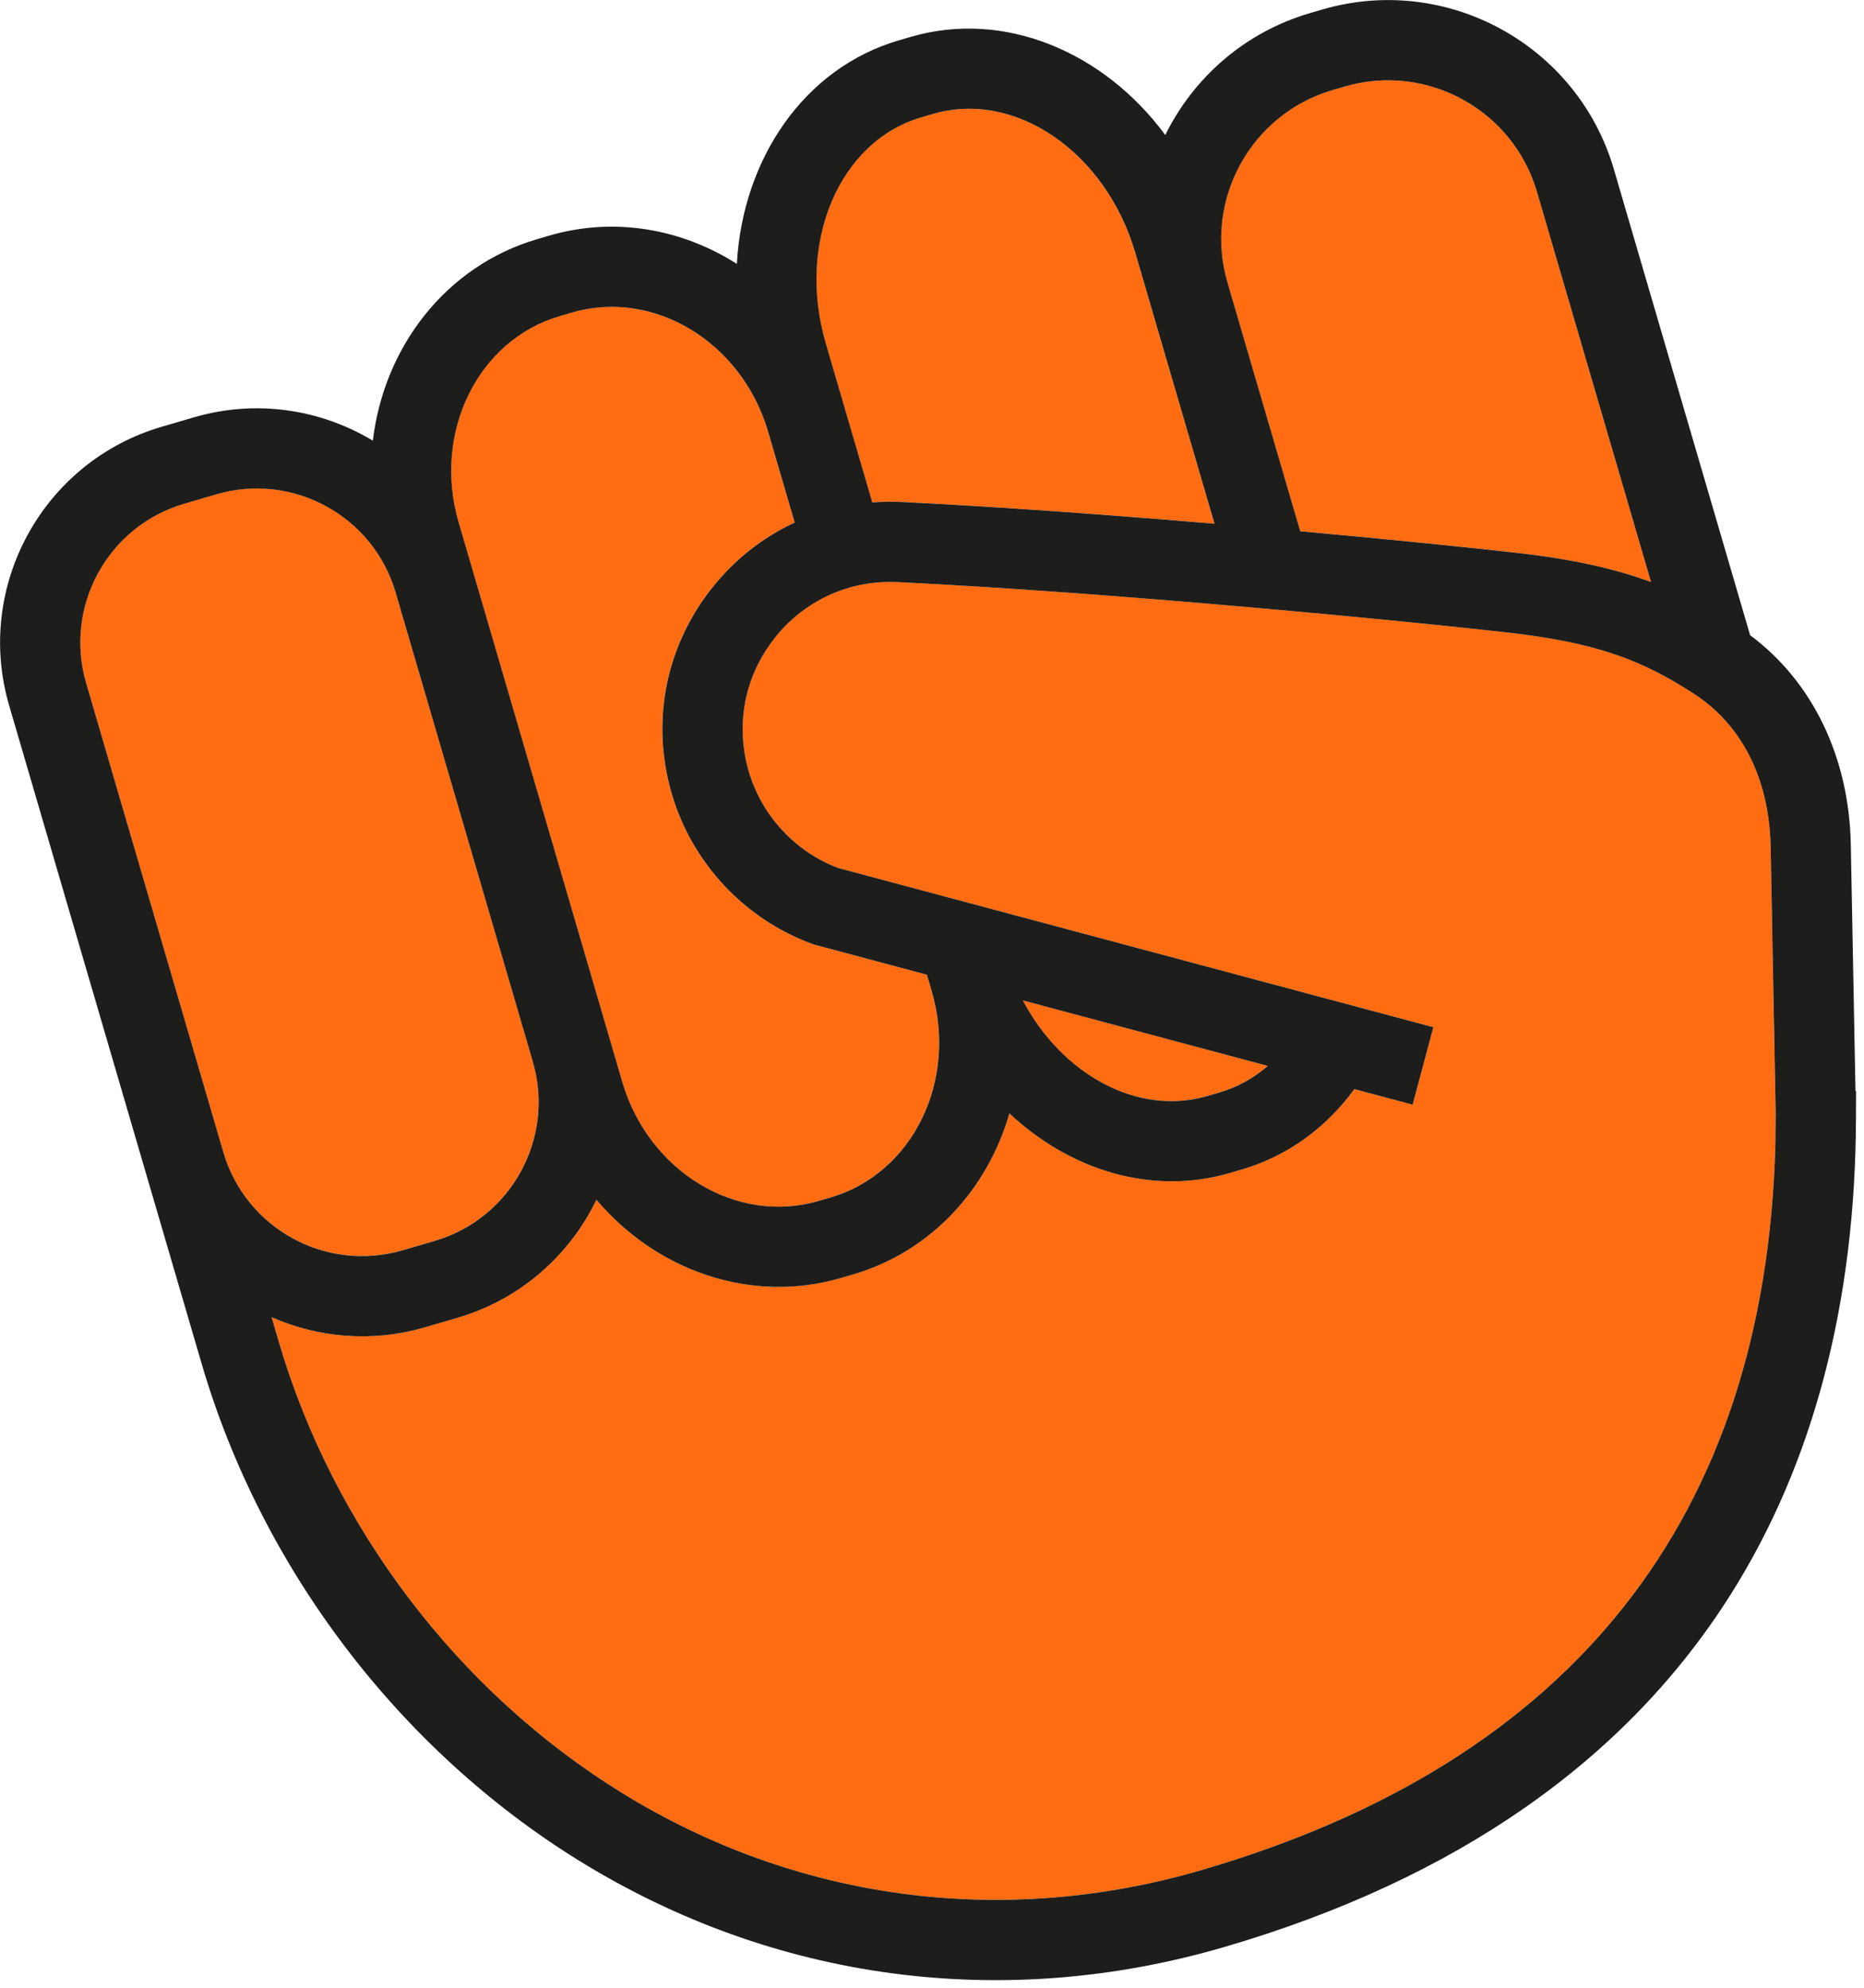
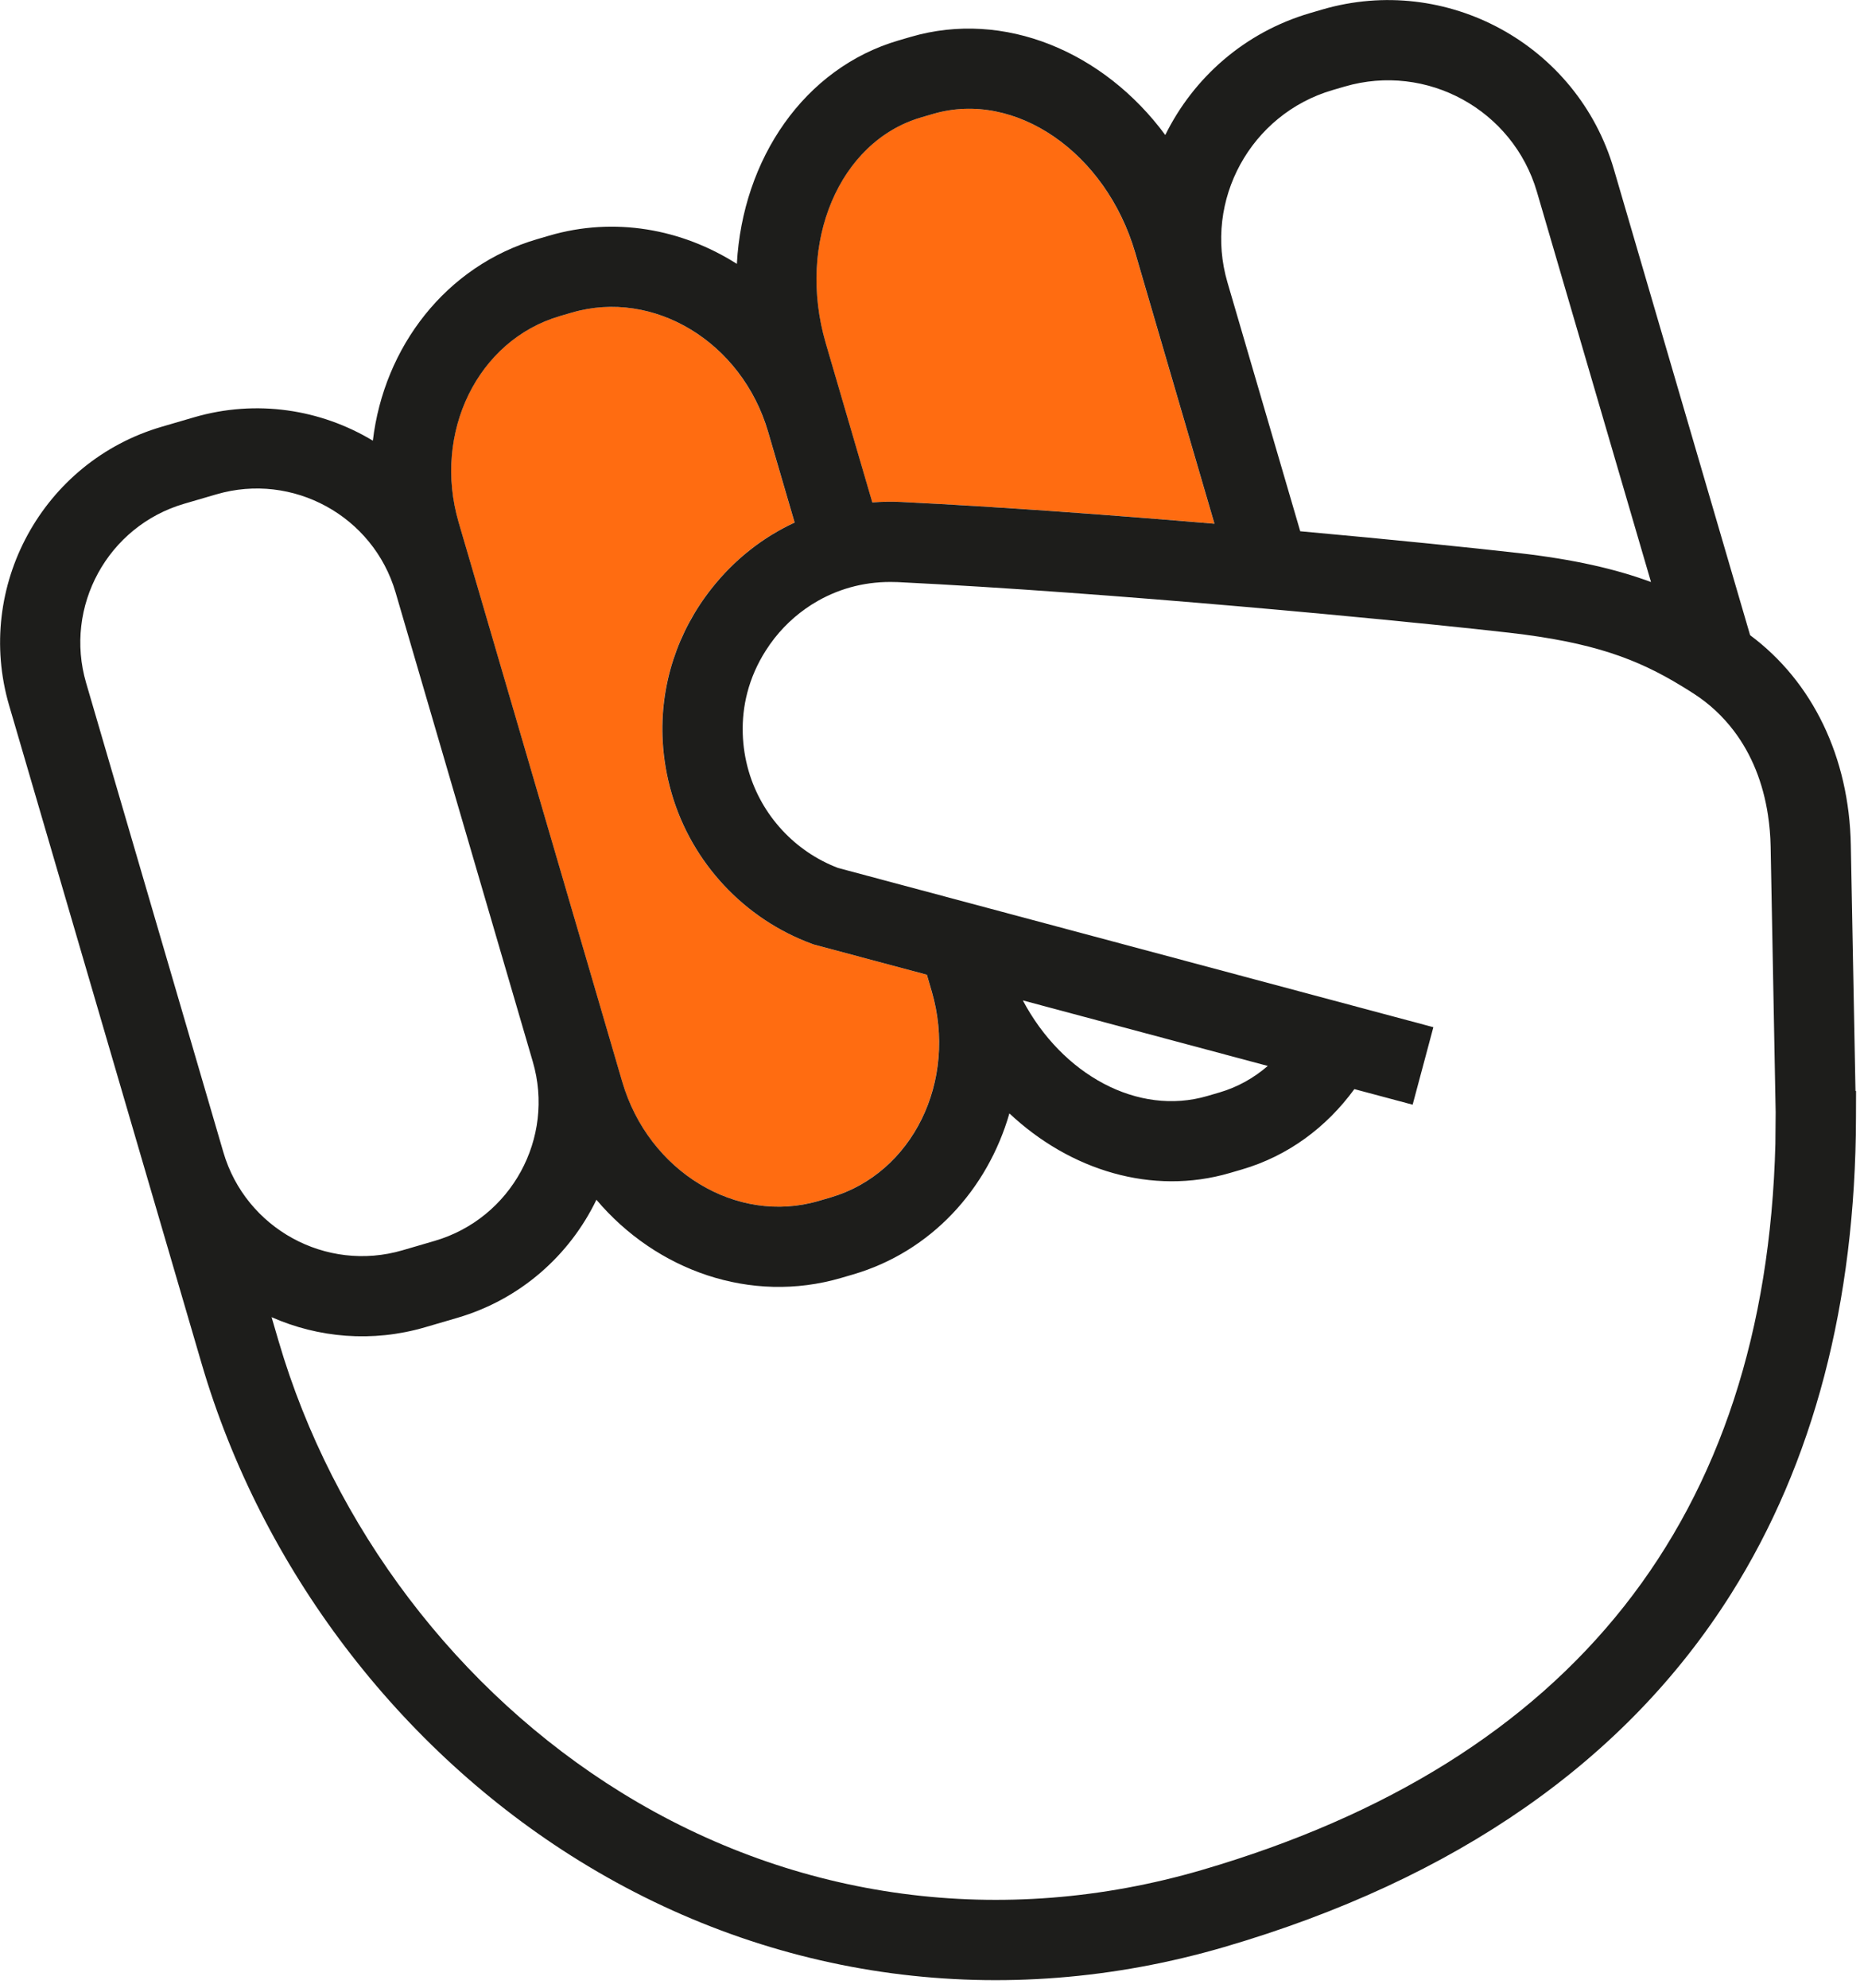
<svg xmlns="http://www.w3.org/2000/svg" width="100%" height="100%" viewBox="0 0 181 193" version="1.1" xml:space="preserve" style="fill-rule:evenodd;clip-rule:evenodd;stroke-linejoin:round;stroke-miterlimit:2;">
  <g transform="matrix(1,0,0,1,-1186.46,-1657.81)">
    <g transform="matrix(1,0,0,1,1232.34,1749.43)">
      <path d="M0,-36.289l3.002,10.265l1.113,3.807l1.113,3.805l8.097,27.686l1.21,4.137c2.547,8.709 11.098,13.9 19.06,11.571l1.167,-0.341c7.963,-2.329 12.368,-11.309 9.822,-20.018l-0.327,-1.121l-0.142,-0.484l-10.992,-2.941l-0.165,-0.06c-6.565,-2.412 -11.654,-7.858 -13.617,-14.569c-0.496,-1.698 -0.785,-3.413 -0.878,-5.12c-0.071,-1.318 -0.024,-2.63 0.141,-3.924c0.172,-1.357 0.472,-2.694 0.898,-3.998c0.798,-2.446 2.036,-4.773 3.701,-6.884c2.214,-2.809 4.975,-4.975 8.071,-6.408l-2.577,-8.814c-2.548,-8.709 -11.099,-13.9 -19.061,-11.571l-1.167,0.341c-7.963,2.329 -12.369,11.309 -9.822,20.019l1.353,4.622Z" style="fill:#ff6c11;fill-rule:nonzero;" />
    </g>
    <g transform="matrix(1,0,0,1,1225.54,1705.8)">
-       <path d="M0,73.397l3.13,-0.914c7.422,-2.171 11.694,-9.976 9.523,-17.397l-8.517,-29.121l-1.112,-3.805l-1.114,-3.807l-2.583,-8.83c-2.171,-7.422 -9.974,-11.694 -17.395,-9.524l-3.13,0.915c-7.422,2.171 -11.694,9.975 -9.523,17.397l0.895,3.064l1.112,3.804l1.114,3.807l10.204,34.888c2.171,7.422 9.974,11.694 17.396,9.523" style="fill:#ff6c11;fill-rule:nonzero;" />
-     </g>
+       </g>
    <g transform="matrix(1,0,0,1,1312.71,1668.81)">
-       <path d="M0,40.577c9.19,0.833 16.946,1.63 21.161,2.112c5.45,0.622 9.487,1.556 12.9,2.818l-11.08,-37.891c-2.331,-7.963 -10.703,-12.546 -18.666,-10.216l-1.166,0.34c-7.963,2.329 -12.548,10.702 -10.219,18.665l7.07,24.172Z" style="fill:#ff6c11;fill-rule:nonzero;" />
-     </g>
+       </g>
    <g transform="matrix(1,0,0,1,1268.51,1677.65)">
      <path d="M0,19.895l2.645,9.044c0.939,-0.071 1.888,-0.089 2.848,-0.042c9.503,0.464 20.364,1.265 30.377,2.111l-6.216,-21.255l-1.48,-5.063c-2.856,-9.759 -11.655,-15.803 -19.618,-13.474l-1.167,0.341c-7.964,2.328 -12.119,12.163 -9.266,21.922l1.877,6.416Z" style="fill:#ff6c11;fill-rule:nonzero;" />
    </g>
    <g transform="matrix(0.96,-0.281,-0.281,-0.96,1304.47,1762.38)">
-       <path d="M-1.271,-1.546l1.217,-0c1.841,-0.002 3.605,0.406 5.238,1.151l-21.036,12.793c1.639,-7.999 7.554,-13.942 14.581,-13.944" style="fill:#ff6c11;fill-rule:nonzero;" />
-     </g>
+       </g>
    <g transform="matrix(1,0,0,1,1358.88,1793.5)">
-       <path d="M0,-27.702l-0.022,-1.172l-0.081,-4.272l-0.385,-20.364c-0.019,-1.05 -0.112,-2.062 -0.259,-3.041c-0.476,-3.148 -1.598,-5.918 -3.309,-8.175c-1.07,-1.412 -2.364,-2.627 -3.876,-3.604c-0.41,-0.266 -0.815,-0.518 -1.221,-0.765c-4.275,-2.603 -8.54,-4.232 -16.736,-5.167c-3.703,-0.423 -10.164,-1.091 -17.925,-1.814c-1.353,-0.126 -2.745,-0.253 -4.17,-0.381c-1.36,-0.123 -2.75,-0.245 -4.165,-0.368c-10.72,-0.931 -22.727,-1.843 -33.101,-2.349c-0.069,-0.004 -0.137,-0.002 -0.206,-0.004c-1.352,-0.048 -2.675,0.087 -3.941,0.395c-1.279,0.311 -2.498,0.799 -3.634,1.447c-1.582,0.902 -3.004,2.113 -4.185,3.609c-0.308,0.392 -0.589,0.797 -0.852,1.21c-0.817,1.28 -1.419,2.654 -1.79,4.082c-0.334,1.285 -0.481,2.613 -0.44,3.954c0.035,1.222 0.223,2.455 0.579,3.672c1.257,4.298 4.492,7.795 8.671,9.386l6.07,1.624l4.402,1.177l4.401,1.177l31.322,8.378l3.759,1.007l3.745,1.001l4.112,1.1l-1.007,3.762l-1.006,3.761l-5.659,-1.513c-2.699,3.699 -6.425,6.489 -10.923,7.804l-1.167,0.341c-7.549,2.208 -15.507,-0.248 -21.407,-5.786c-2.122,7.368 -7.608,13.422 -15.18,15.636l-1.166,0.341c-8.762,2.562 -17.939,-0.711 -23.756,-7.592c-2.592,5.369 -7.354,9.665 -13.513,11.467l-3.13,0.915c-5.122,1.497 -10.359,1.019 -14.898,-0.982l0.672,2.298c5.282,18.062 17.418,34.047 33.295,43.857c17.005,10.506 37.024,13.174 56.372,7.516c36.023,-10.536 54.748,-34.249 55.683,-70.505l0.027,-3.063Z" style="fill:#ff6c11;fill-rule:nonzero;" />
-     </g>
+       </g>
    <g transform="matrix(1,0,0,1,1285.78,1753.39)">
      <path d="M0,1.552l23.785,6.362c-1.357,1.173 -2.935,2.061 -4.703,2.578l-1.167,0.341c-6.745,1.974 -14.091,-2.066 -17.915,-9.281m17.391,84.427c-19.348,5.657 -39.367,2.989 -56.372,-7.517c-15.877,-9.81 -28.013,-25.795 -33.295,-43.857l-0.672,-2.298c4.54,2.001 9.776,2.479 14.898,0.982l3.13,-0.915c6.159,-1.801 10.921,-6.098 13.514,-11.467c5.816,6.881 14.994,10.154 23.755,7.592l1.167,-0.341c7.571,-2.214 13.057,-8.268 15.179,-15.636c5.9,5.538 13.858,7.994 21.407,5.786l1.167,-0.341c4.498,-1.315 8.224,-4.105 10.923,-7.804l5.659,1.513l1.007,-3.761l1.006,-3.762l-4.112,-1.1l-3.745,-1.001l-3.759,-1.006l-31.322,-8.379l-4.401,-1.177l-4.402,-1.177l-6.07,-1.624c-4.178,-1.59 -7.414,-5.088 -8.671,-9.386c-0.355,-1.217 -0.544,-2.449 -0.579,-3.672c-0.041,-1.34 0.107,-2.669 0.441,-3.954c0.371,-1.428 0.972,-2.802 1.789,-4.082c0.264,-0.413 0.544,-0.818 0.853,-1.21c1.18,-1.496 2.602,-2.707 4.184,-3.609c1.137,-0.648 2.356,-1.136 3.634,-1.447c1.266,-0.308 2.589,-0.443 3.942,-0.395c0.068,0.002 0.137,0 0.205,0.004c10.374,0.506 22.382,1.418 33.102,2.349c1.414,0.123 2.804,0.245 4.164,0.368c1.425,0.128 2.818,0.255 4.17,0.381c7.761,0.723 14.223,1.391 17.925,1.814c8.196,0.935 12.461,2.564 16.736,5.167c0.406,0.247 0.811,0.499 1.221,0.765c1.512,0.978 2.806,2.192 3.877,3.604c1.71,2.257 2.833,5.027 3.308,8.175c0.147,0.979 0.24,1.991 0.259,3.041l0.385,20.364l0.081,4.272l0.022,1.172l-0.026,3.063c-0.936,36.256 -19.661,59.97 -55.684,70.506m-95.023,-69.689l-10.205,-34.888l-1.113,-3.807l-1.112,-3.805l-0.896,-3.063c-2.17,-7.422 2.102,-15.226 9.523,-17.397l3.13,-0.915c7.422,-2.17 15.225,2.102 17.396,9.523l2.583,8.831l1.113,3.807l1.113,3.805l8.516,29.121c2.171,7.421 -2.101,15.225 -9.522,17.396l-3.13,0.915c-7.422,2.171 -15.225,-2.101 -17.396,-9.523m32.668,-81.178l1.166,-0.341c7.963,-2.329 16.514,2.862 19.062,11.571l2.577,8.814c-3.096,1.433 -5.857,3.599 -8.071,6.408c-1.665,2.111 -2.903,4.438 -3.702,6.884c-0.425,1.304 -0.725,2.641 -0.897,3.998c-0.165,1.294 -0.212,2.606 -0.141,3.924c0.093,1.707 0.381,3.422 0.878,5.12c1.963,6.711 7.052,12.156 13.616,14.568l0.165,0.061l10.993,2.94l0.142,0.485l0.327,1.121c2.546,8.709 -1.859,17.689 -9.822,20.018l-1.167,0.341c-7.962,2.329 -16.513,-2.862 -19.06,-11.571l-1.21,-4.137l-8.098,-27.686l-1.112,-3.805l-1.113,-3.807l-3.002,-10.265l-1.353,-4.622c-2.547,-8.71 1.859,-17.69 9.822,-20.019m35.092,-19.294l1.166,-0.341c7.963,-2.329 16.763,3.716 19.618,13.475l1.48,5.062l6.216,21.256c-10.013,-0.846 -20.874,-1.648 -30.377,-2.111c-0.96,-0.047 -1.909,-0.03 -2.847,0.041l-2.646,-9.044l-1.876,-6.416c-2.854,-9.759 1.301,-19.593 9.266,-21.922m39.957,-2.655l1.166,-0.341c7.963,-2.329 16.335,2.254 18.666,10.217l11.08,37.891c-3.413,-1.262 -7.45,-2.196 -12.9,-2.818c-4.215,-0.482 -11.971,-1.279 -21.161,-2.112l-7.07,-24.172c-2.329,-7.963 2.256,-16.336 10.219,-18.665m50.822,97.196l-0.055,-0.023l-0.453,-23.882c-0.16,-8.511 -3.703,-15.844 -9.778,-20.362l-13.23,-45.239c-3.534,-12.085 -16.241,-19.041 -28.326,-15.507l-1.167,0.342c-6.384,1.867 -11.335,6.296 -14.067,11.84c-5.97,-8.088 -15.643,-12.182 -24.723,-9.526l-1.167,0.341c-9.186,2.687 -15.155,11.519 -15.711,21.697c-5.341,-3.398 -11.886,-4.595 -18.214,-2.744l-1.165,0.341c-8.883,2.598 -14.891,10.48 -15.967,19.568c-5.045,-3.037 -11.292,-4.044 -17.375,-2.265l-3.13,0.915c-11.544,3.376 -18.189,15.515 -14.813,27.059l0.477,1.628l12.849,43.935l5.357,18.314c5.817,19.885 19.185,37.488 36.677,48.296c18.907,11.682 41.156,14.653 62.652,8.367c22.454,-6.568 39.009,-18.109 49.204,-34.302c7.989,-12.692 12.067,-28.242 12.117,-46.219l0.008,-2.574Z" style="fill:#1d1d1b;fill-rule:nonzero;" />
    </g>
  </g>
</svg>